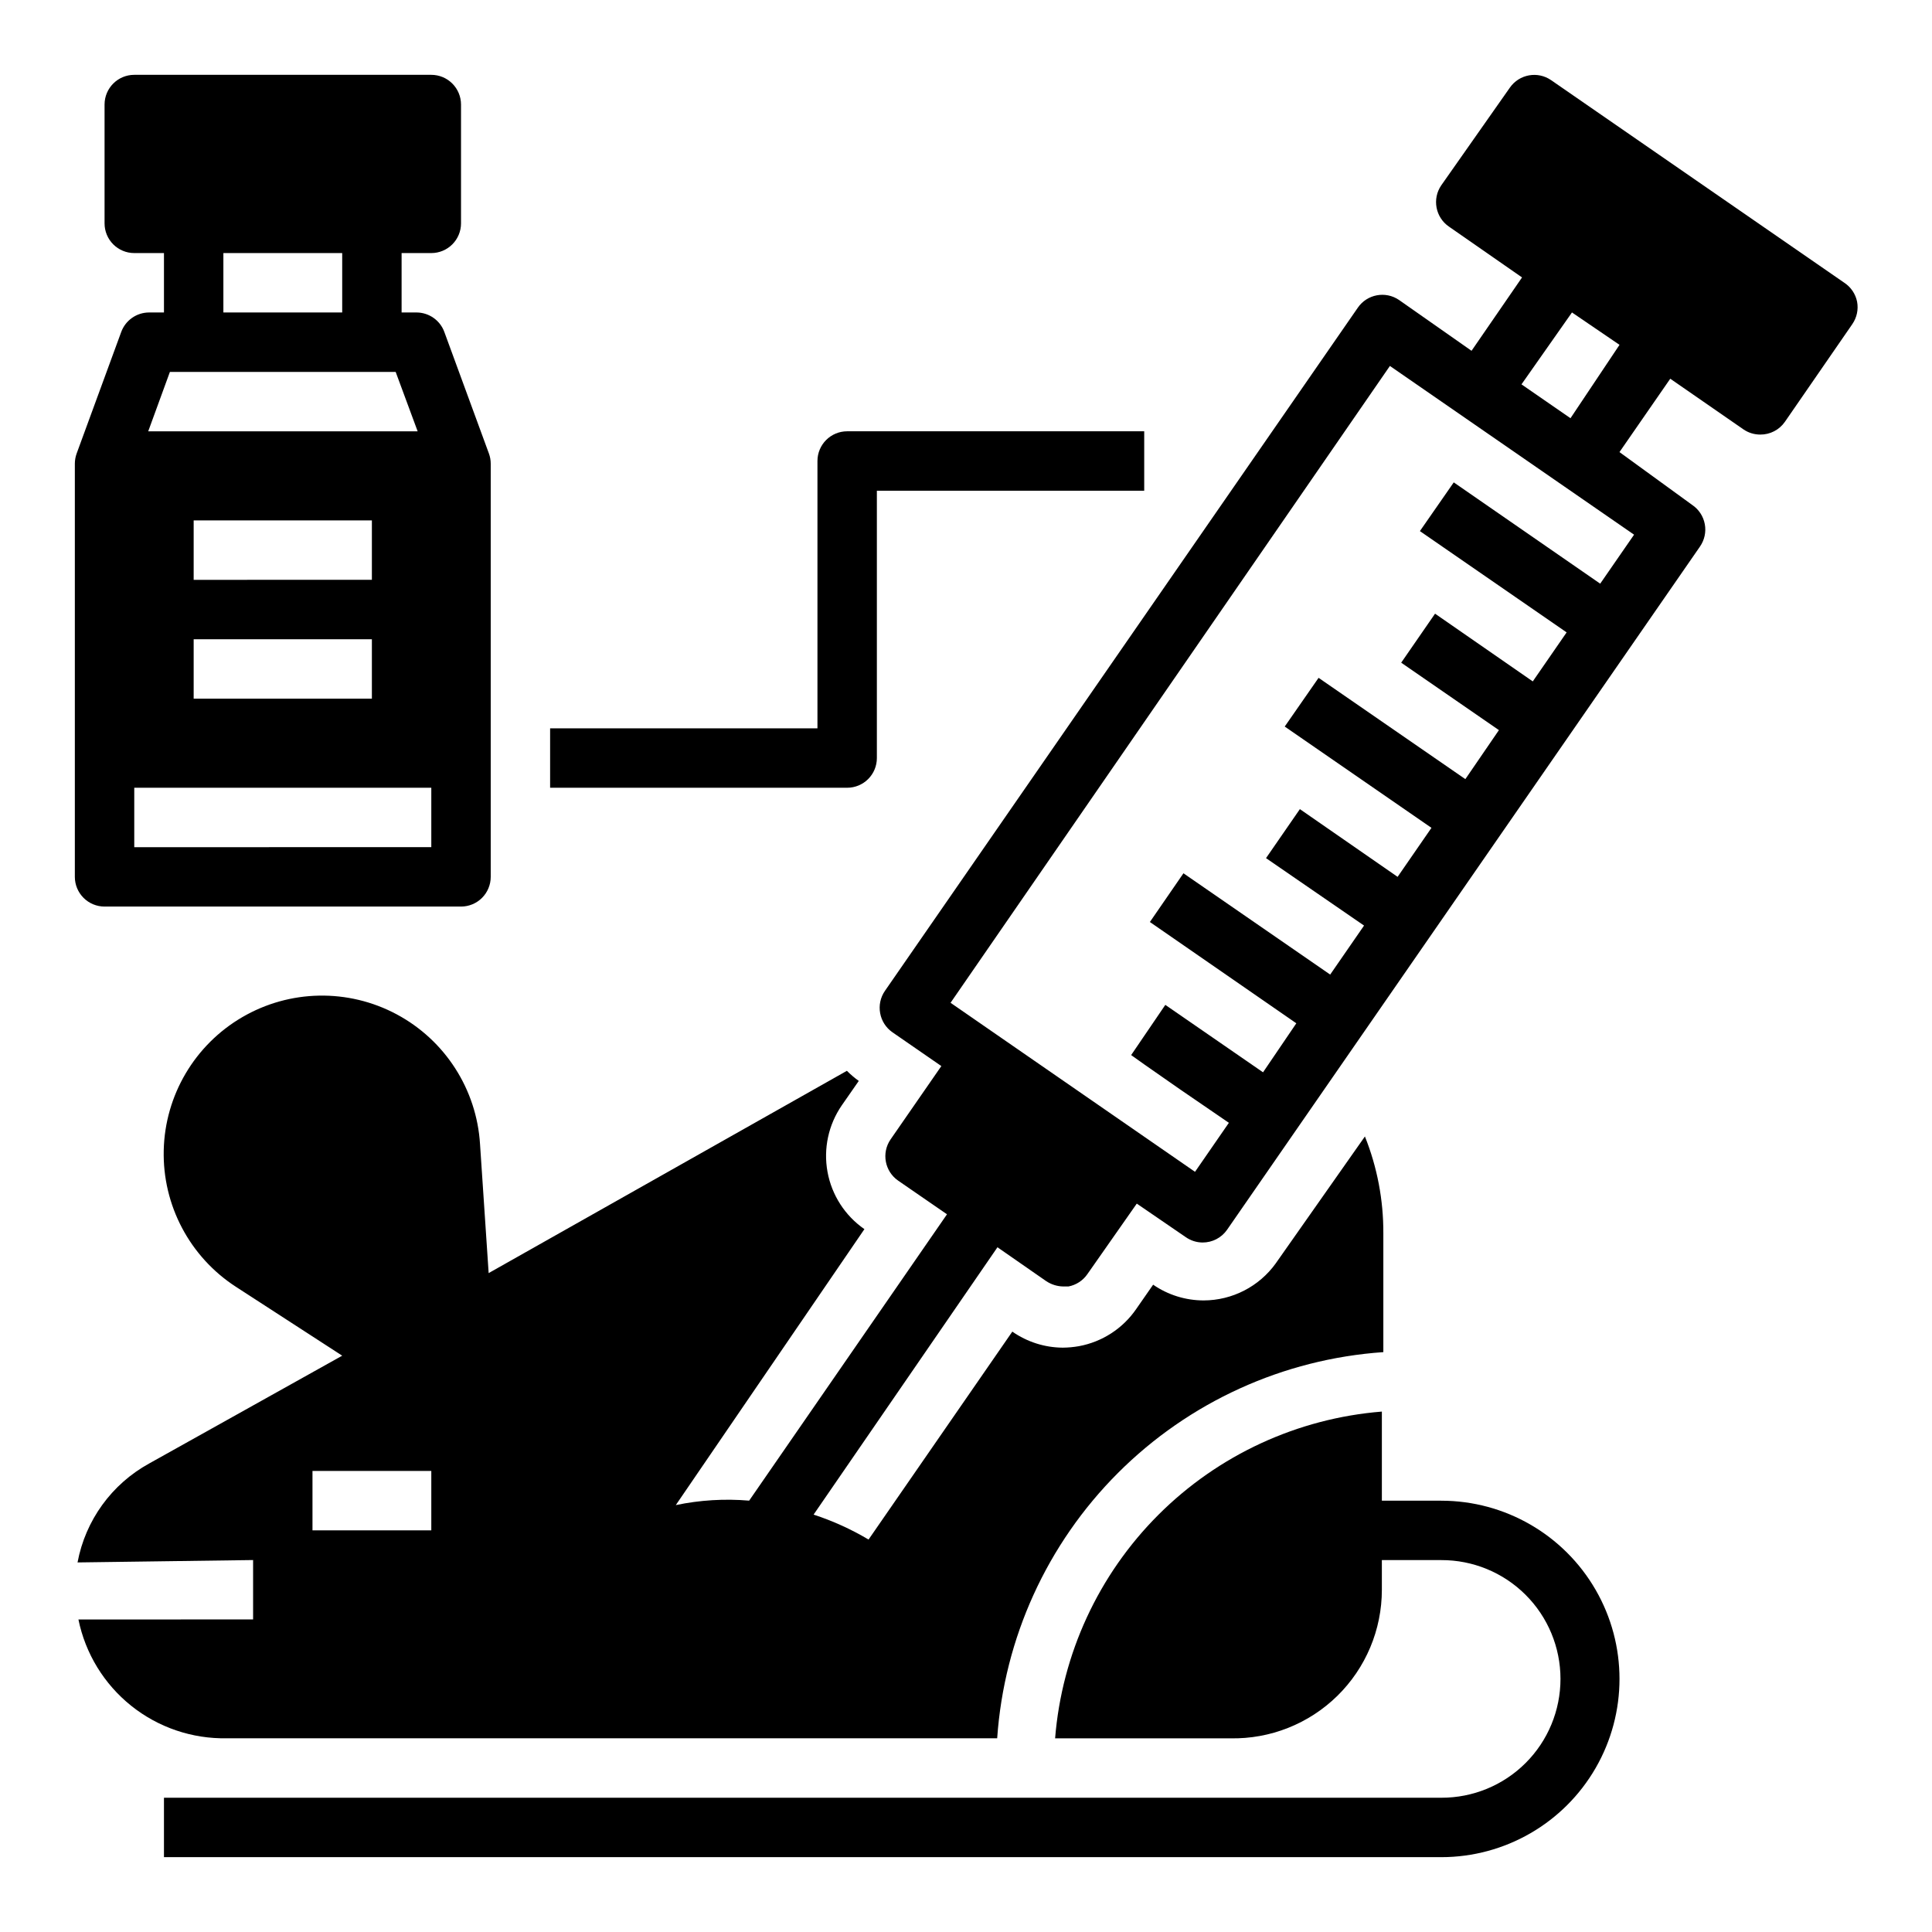
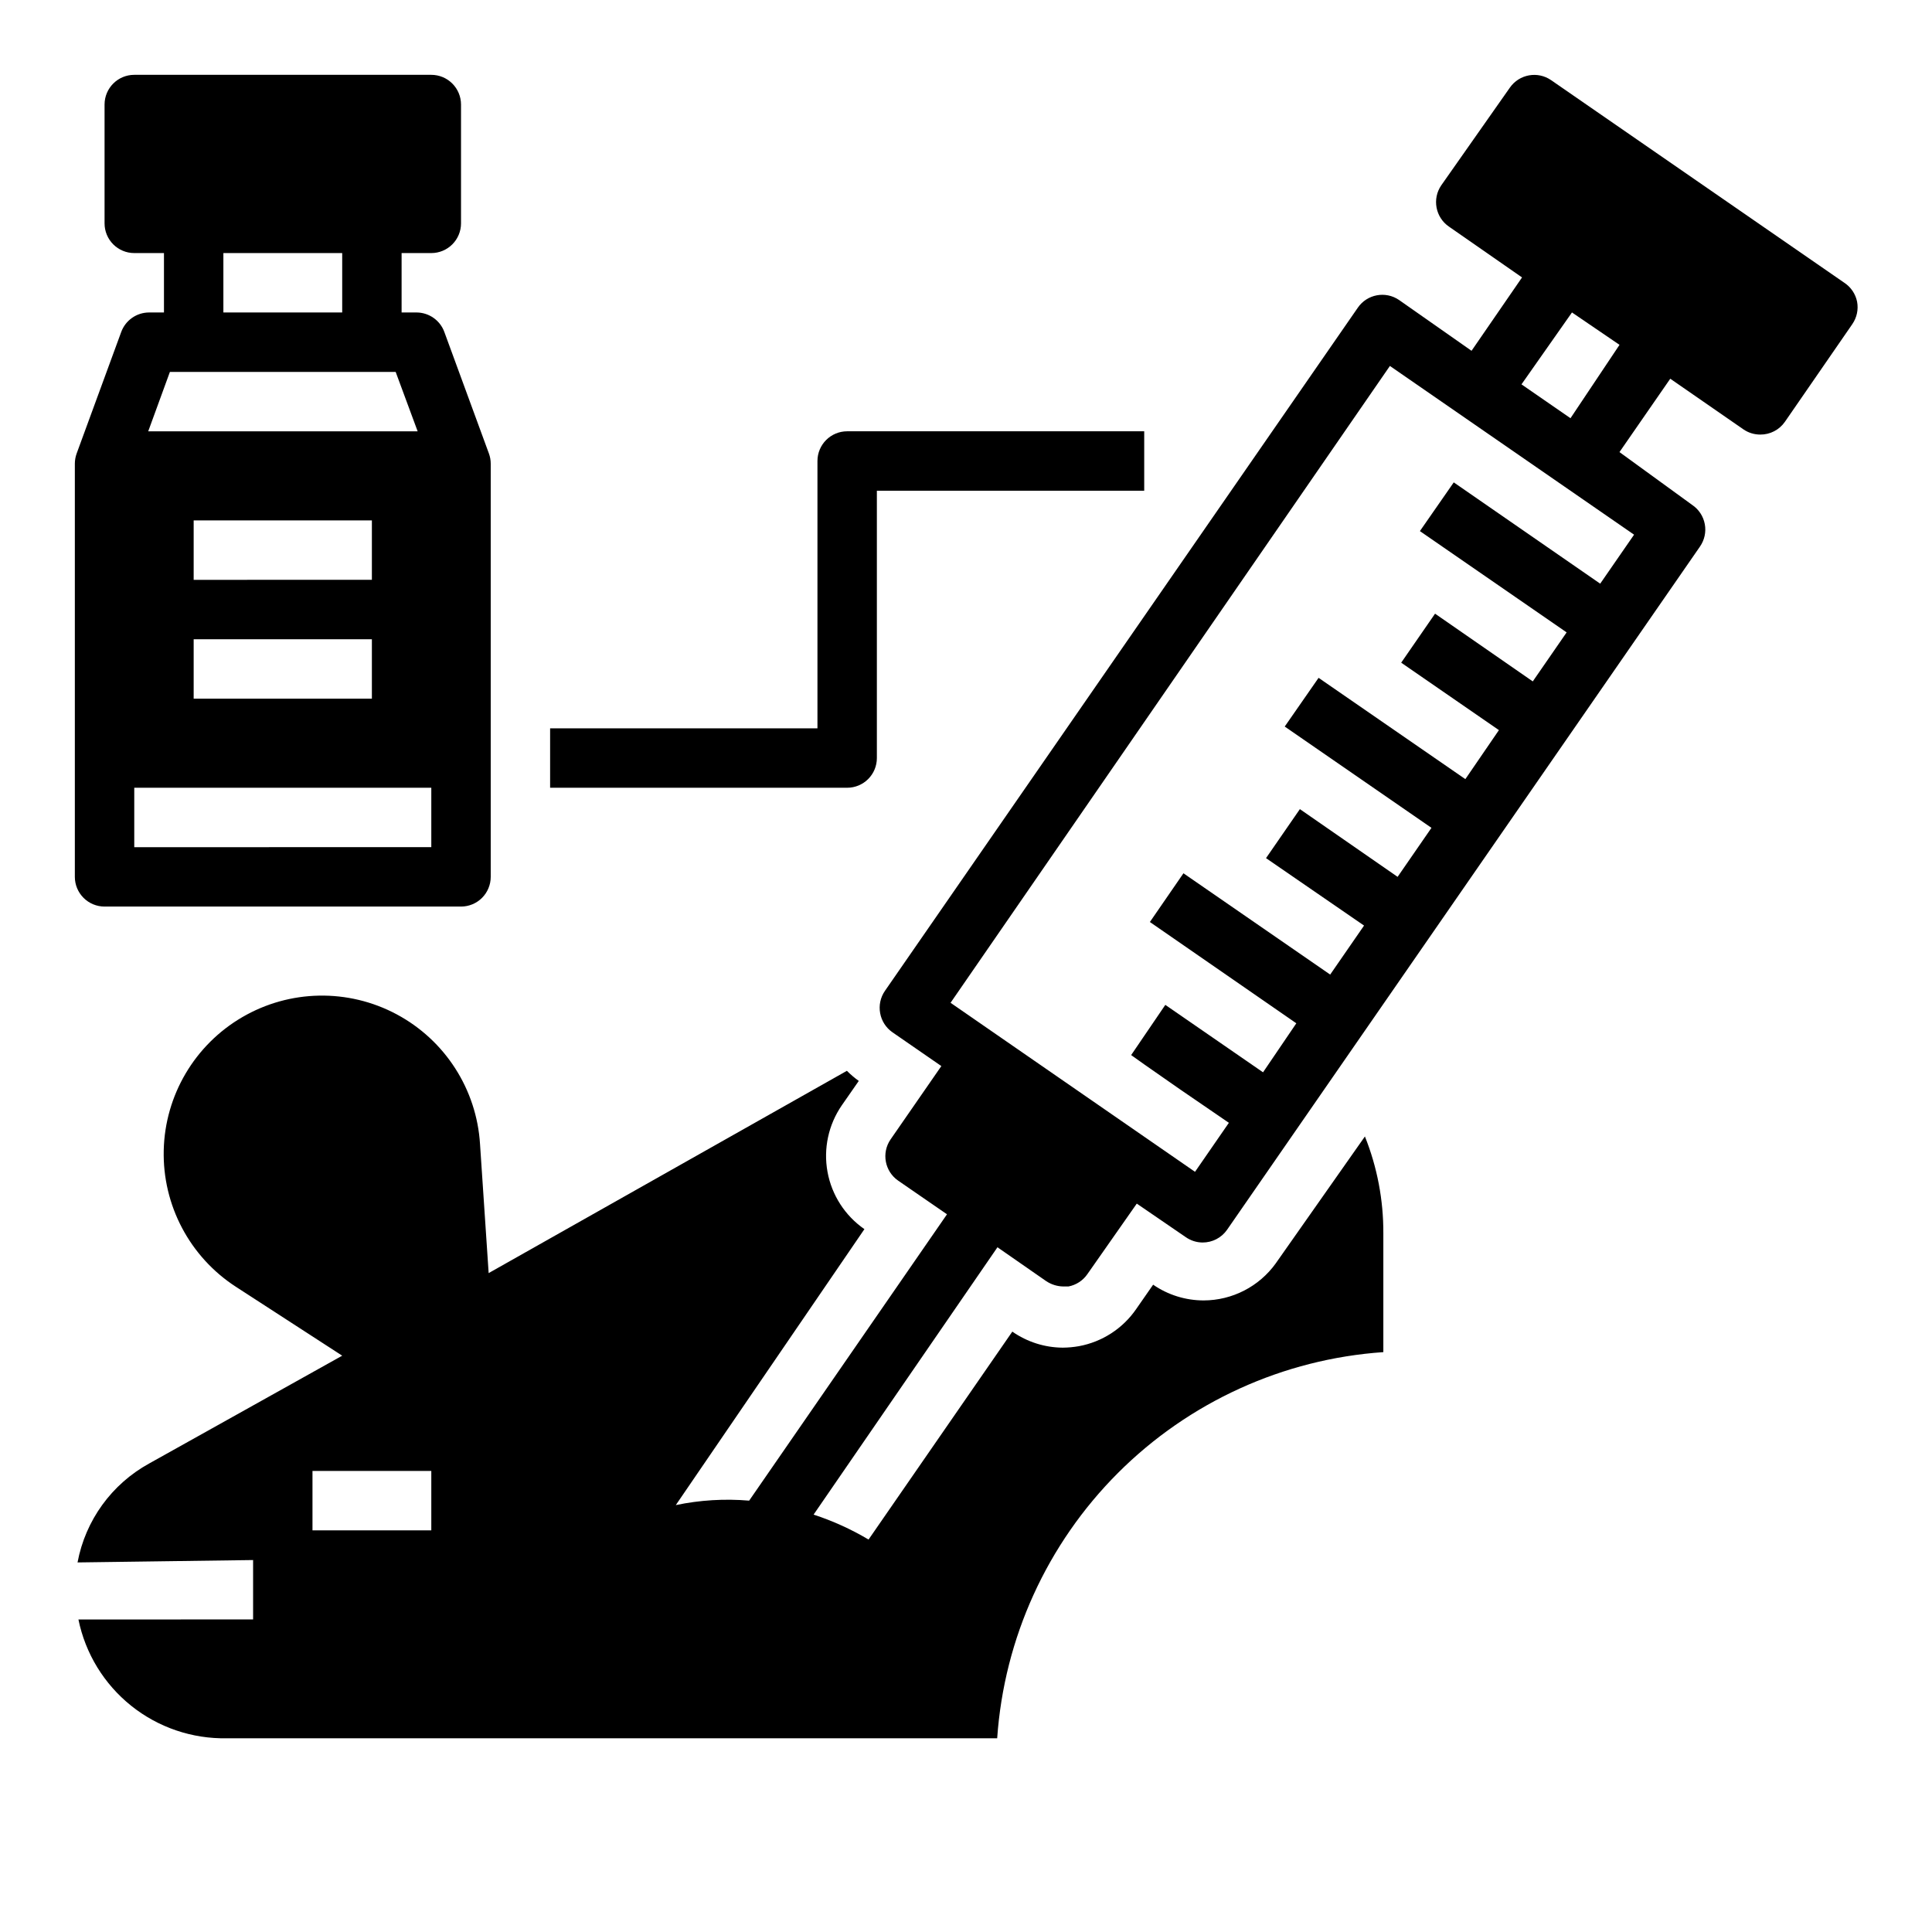
<svg xmlns="http://www.w3.org/2000/svg" fill="#000000" width="800px" height="800px" version="1.1" viewBox="144 144 512 512">
  <g>
-     <path d="m525.95 541.7h-15.742v-23.617c-22.367 1.797-43.363 11.5-59.227 27.363-15.867 15.867-25.566 36.863-27.367 59.23h46.445c10.574 0.211 20.789-3.844 28.344-11.246 7.551-7.406 11.805-17.539 11.805-28.113v-7.875h15.742c8.367-0.027 16.398 3.277 22.324 9.18 5.93 5.902 9.262 13.922 9.27 22.285 0.004 8.367-3.316 16.391-9.234 22.301-5.93 5.926-13.977 9.238-22.359 9.211h-338.5v15.742l338.5 0.004c16.875 0 32.469-9.004 40.906-23.617s8.438-32.617 0-47.23-24.031-23.617-40.906-23.617z" />
    <path d="m376.38 344.89v-70.848h70.848v-15.746h-78.719c-4.348 0-7.875 3.527-7.875 7.875v70.848h-70.848v15.742h78.723c2.086 0 4.09-0.828 5.566-2.305 1.477-1.477 2.305-3.481 2.305-5.566z" />
    <path d="m632.77 218.94-77.695-53.688c-3.566-2.473-8.461-1.59-10.941 1.969l-18.188 25.898c-2.453 3.586-1.539 8.484 2.047 10.941l19.363 13.461-13.383 19.445-19.203-13.461c-3.586-2.457-8.488-1.539-10.941 2.047l-125.32 181.05c-1.188 1.723-1.641 3.848-1.258 5.906 0.371 2.039 1.527 3.848 3.227 5.039l12.988 8.973-13.461 19.445c-2.457 3.586-1.539 8.484 2.047 10.941l12.91 8.895-52.43 75.887c-6.504-0.555-13.055-0.156-19.441 1.18l49.988-73.133v0.004c-5.144-3.566-8.66-9.023-9.781-15.176-1.125-6.156 0.242-12.504 3.797-17.652l4.488-6.453c-1.121-0.809-2.176-1.703-3.148-2.68l-94.938 53.609-2.285-34.164c-0.895-14.539-9.27-27.57-22.117-34.43-12.852-6.863-28.34-6.566-40.918 0.781-12.578 7.344-20.449 20.688-20.789 35.25-0.34 14.562 6.894 28.258 19.117 36.184l28.184 18.266-51.168 28.574c-9.93 5.461-16.891 15.078-18.973 26.215l46.523-0.633v15.742l-46.289 0.004c1.84 9.023 6.789 17.117 13.98 22.871 7.191 5.754 16.172 8.801 25.379 8.617h204.12c1.836-26.535 13.207-51.512 32.016-70.32 18.809-18.809 43.785-30.18 70.32-32.016v-31.488c0.039-8.789-1.617-17.504-4.883-25.664l-23.617 33.613h0.004c-4.426 6.164-11.543 9.824-19.129 9.84-4.781-0.004-9.449-1.457-13.383-4.172l-4.488 6.453v0.004c-3.559 5.168-9.023 8.707-15.191 9.84-1.406 0.246-2.828 0.379-4.254 0.391-4.789-0.027-9.453-1.508-13.383-4.25l-38.102 55.105h0.004c-4.598-2.731-9.48-4.949-14.566-6.613l48.727-70.848 12.91 8.973h0.004c1.328 0.891 2.887 1.383 4.484 1.418h1.418c2.051-0.391 3.863-1.578 5.039-3.305l13.066-18.656 12.988 8.895c1.297 0.902 2.832 1.395 4.41 1.414 2.602 0.023 5.051-1.242 6.535-3.383l125.32-181.05-0.004-0.004c1.207-1.727 1.668-3.867 1.281-5.938-0.383-2.07-1.582-3.902-3.328-5.082l-19.285-14.012 13.461-19.445 19.445 13.461c1.301 0.879 2.836 1.344 4.406 1.34 2.606 0.023 5.051-1.246 6.535-3.387l17.871-25.898h-0.004c1.188-1.723 1.641-3.844 1.262-5.902-0.41-2.066-1.629-3.879-3.387-5.039zm-374.47 330.62h-31.488v-15.742h31.488zm309.77-250.88-38.809-26.844-8.973 12.91 38.887 26.844-8.973 12.988-25.898-17.949-8.973 12.988 25.898 17.871-8.895 12.988-38.895-26.844-8.973 12.91 38.887 26.844-8.973 12.988-25.898-17.949-8.973 12.988 25.977 17.871-8.973 12.988-38.887-26.844-8.895 12.91 38.809 26.844-8.82 12.988-25.898-17.871-9.055 13.305 3.543 2.519 9.367 6.535 12.988 8.895-8.973 12.988-64.785-44.793 116.43-168.77 64.707 44.715zm-7.871-43.848-12.988-8.973 13.379-19.055 12.598 8.582z" />
    <path d="m171.71 384.25h94.465c2.086 0 4.09-0.828 5.566-2.305 1.473-1.477 2.305-3.481 2.305-5.566v-109.5c0-0.914-0.16-1.82-0.473-2.676l-11.809-32.195v-0.004c-1.125-3.113-4.086-5.191-7.398-5.195h-3.938v-15.742h7.871c2.09 0 4.09-0.828 5.566-2.305 1.477-1.477 2.309-3.481 2.309-5.566v-31.488c0-2.09-0.832-4.09-2.309-5.566-1.477-1.477-3.477-2.309-5.566-2.309h-78.719c-4.348 0-7.871 3.527-7.871 7.875v31.488c0 2.086 0.828 4.09 2.305 5.566s3.477 2.305 5.566 2.305h7.871v15.742h-3.934c-3.316 0.004-6.273 2.082-7.402 5.195l-11.809 32.195v0.004c-0.309 0.855-0.469 1.762-0.473 2.676v109.5c0 2.086 0.832 4.09 2.309 5.566 1.477 1.477 3.477 2.305 5.566 2.305zm31.488-173.18h31.488v15.742h-31.488zm-14.172 31.488h59.828l5.824 15.742h-71.398zm6.297 55.105v-15.746h47.23v15.742zm47.23 15.742v15.742h-47.23v-15.742zm-62.973 39.359h78.719v15.742l-78.719 0.004z" />
  </g>
</svg>